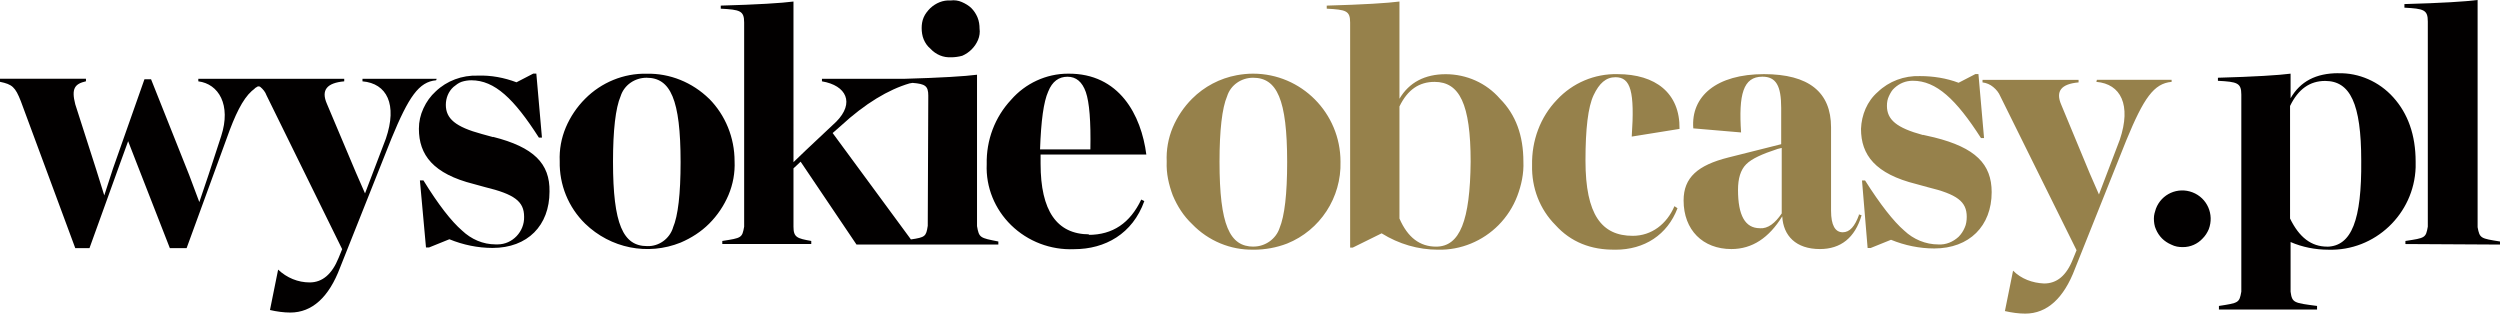
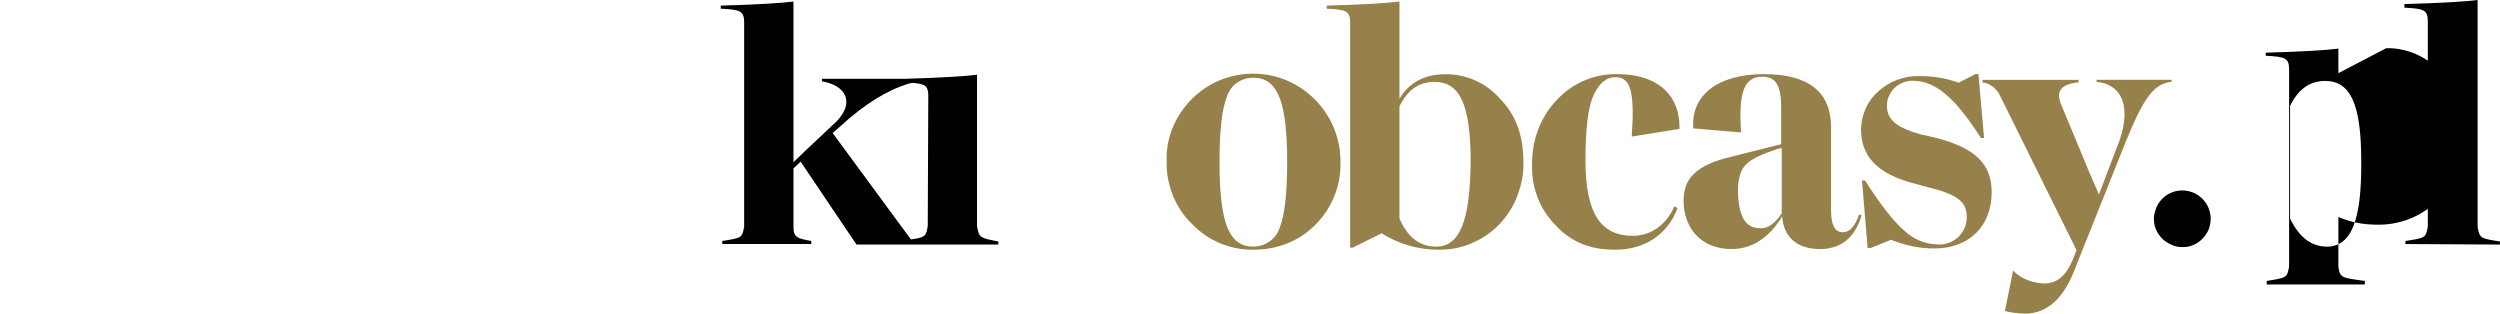
<svg xmlns="http://www.w3.org/2000/svg" id="Warstwa_1" data-name="Warstwa 1" width="423.2" height="53.09" viewBox="0 0 423.2 53.09">
  <defs>
    <style>
      .cls-1 {
        fill: #020000;
      }

      .cls-2 {
        fill: #96814b;
      }
    </style>
  </defs>
  <path class="cls-2" d="M212.2,42.27c1.98,0,3.87-.35,5.68-1.04,5.59-2.25,9.21-7.79,9.04-13.86,0-8.23-6.63-14.9-14.8-14.9-.95,0-1.81.09-2.75.26-2.87.53-5.51,1.92-7.57,3.98-1.39,1.39-2.5,3.04-3.27,4.85-.77,1.83-1.12,3.82-1.03,5.8-.09,1.99.35,3.9,1.03,5.72.77,1.82,1.81,3.47,3.27,4.85,2.75,2.86,6.54,4.42,10.41,4.33h0ZM212.2,41.75c-4.04,0-5.76-3.64-5.76-14.38,0-5.28.43-9.09,1.29-11.09.6-1.9,2.41-3.12,4.39-3.12,4.04,0,5.77,3.64,5.77,14.29,0,5.37-.43,9.1-1.29,11.17-.6,1.82-2.41,3.12-4.39,3.12ZM244.73,12.56c-3.53,0-6.2,1.39-7.83,4.16V.26c-1.98.26-6.11.52-12.31.69v.52c3.27.17,3.96.35,3.96,2.34v38.11h.43l4.9-2.42c2.93,1.82,6.2,2.77,9.55,2.77,3.87.09,7.57-1.47,10.24-4.16,1.39-1.41,2.48-3.09,3.18-4.94.69-1.82,1.12-3.81,1.03-5.8,0-4.42-1.29-7.97-3.96-10.65-2.32-2.68-5.68-4.16-9.21-4.16h0ZM243.1,41.75c-2.75,0-4.82-1.56-6.2-4.76v-18.97c1.38-2.86,3.36-4.16,5.94-4.16,4.22,0,6.11,3.72,6.11,13.51-.09,9.96-1.81,14.38-5.85,14.38ZM273.47,42.27c4.9,0,8.78-2.51,10.5-7.02l-.52-.35c-1.29,3.03-3.87,5.02-7.06,5.02-5.25,0-8-3.55-8-12.73,0-5.37.43-9.09,1.38-11.09.95-1.99,2.07-3.03,3.7-3.03,2.58,0,3.27,2.43,2.75,10.05l8.09-1.3c.09-6.06-4.05-9.27-10.5-9.27-3.88-.09-7.6,1.49-10.24,4.33-2.84,2.94-4.3,6.93-4.22,11.09-.09,3.81,1.29,7.45,3.96,10.13,2.58,2.86,6.02,4.24,10.15,4.16h0ZM314.69,36.38c-.69,1.91-1.55,2.94-2.75,2.94-1.29,0-1.98-1.21-1.98-3.64v-14.12c0-5.98-3.79-9.01-11.36-9.01-8,0-12.39,3.72-11.96,9.18l8.09.69c-.43-6.41.34-9.44,3.61-9.44,2.32,0,3.18,1.56,3.18,5.28v6.15l-8.95,2.25c-5.16,1.3-7.57,3.38-7.57,7.27,0,5.02,3.27,8.23,8.09,8.23,3.53,0,6.37-1.9,8.61-5.54.17,3.29,2.32,5.54,6.37,5.54,3.53,0,5.94-1.9,7.06-5.72l-.52-.17.09.09ZM297.91,38.63c-2.5,0-3.7-2.17-3.7-6.49,0-1.91.43-3.38,1.38-4.33.95-.95,2.67-1.73,5.33-2.6l.69-.17v11.09c-1.12,1.65-2.32,2.6-3.7,2.51h0ZM325.53,22.86c-4.48-1.21-6.11-2.6-6.11-4.94,0-.61.09-1.13.34-1.65s.52-1.04.95-1.39c.86-.78,1.89-1.21,3.1-1.21,3.96,0,7.31,3.12,11.53,9.7h.52l-.95-10.83h-.52l-2.84,1.47c-2.07-.78-4.3-1.13-6.54-1.13-2.67-.09-5.25.87-7.14,2.69-1.81,1.56-2.75,3.9-2.84,6.24,0,4.42,2.41,7.62,9.38,9.35l1.89.52c4.99,1.21,6.63,2.43,6.63,5.02,0,.61-.09,1.3-.34,1.82-.24.58-.59,1.11-1.03,1.56-.95.87-2.15,1.38-3.44,1.3-2.15,0-4.22-.87-5.77-2.34-1.81-1.56-4.05-4.42-6.63-8.49h-.52l.95,11.43h.52l3.44-1.39c2.32.95,4.82,1.47,7.32,1.47,5.94,0,9.72-3.81,9.72-9.53,0-4.76-2.75-7.53-9.72-9.27l-1.89-.43ZM354.88,13.86c4.13.35,5.94,3.9,3.96,9.79l-3.53,9.27-1.55-3.55-4.82-11.61c-1.03-2.34,0-3.55,2.92-3.81v-.43h-16.26v.43c.69.09,1.29.35,1.81.78.52.43.95.95,1.2,1.56l12.91,26.07-.6,1.47c-1.12,2.86-2.75,4.16-4.9,4.16-1.98-.09-3.87-.78-5.25-2.17l-1.38,6.84c1.12.26,2.32.43,3.44.43,3.7,0,6.54-2.6,8.43-7.62l8.69-21.74c2.93-7.1,4.65-9.61,7.66-9.87v-.35h-12.65l-.09.35h0Z" />
-   <path class="cls-1" d="M83.47,23.21l-1.89-.52c-4.47-1.21-6.11-2.6-6.11-4.94,0-1.13.43-2.25,1.29-3.03.43-.35.86-.69,1.38-.87.53-.17,1.08-.26,1.64-.26,3.96,0,7.23,3.12,11.44,9.7h.52l-.95-10.83h-.52l-2.84,1.47c-2.07-.78-4.3-1.21-6.54-1.13-2.67-.09-5.25.87-7.14,2.68-.86.78-1.55,1.73-2.07,2.86-.52,1.12-.77,2.25-.77,3.46,0,4.42,2.41,7.62,9.29,9.35l1.89.52c4.99,1.21,6.63,2.42,6.63,5.02.08,2.51-1.98,4.68-4.47,4.68h-.35c-2.15,0-4.13-.87-5.68-2.34-1.81-1.56-4.04-4.42-6.54-8.49h-.6l1.03,11.35h.52l3.44-1.39c2.32.95,4.82,1.47,7.31,1.47,5.94,0,9.64-3.81,9.64-9.53.09-4.76-2.67-7.53-9.55-9.27h0ZM120.04,16.72c-2.84-2.77-6.63-4.33-10.58-4.24-3.87-.09-7.66,1.47-10.41,4.24-1.39,1.39-2.5,3.04-3.27,4.85-.76,1.81-1.12,3.76-1.03,5.72-.09,3.97,1.46,7.79,4.3,10.57,4.3,4.16,10.58,5.46,16.18,3.2,1.81-.78,3.44-1.82,4.82-3.2,1.39-1.39,2.5-3.04,3.27-4.85.76-1.81,1.12-3.76,1.03-5.72,0-3.98-1.55-7.79-4.3-10.57ZM113.93,38.54c-.6,1.9-2.41,3.2-4.39,3.12-4.04,0-5.77-3.64-5.77-14.29,0-5.28.43-9.09,1.29-11.09.6-1.9,2.41-3.12,4.39-3.12,4.04,0,5.76,3.64,5.76,14.29,0,5.37-.43,9.09-1.29,11.09ZM161,9.7c.6,0,1.29-.09,1.89-.26,1.2-.52,2.16-1.48,2.67-2.68.26-.61.35-1.3.26-1.91,0-.61-.09-1.3-.35-1.91-.24-.58-.59-1.11-1.03-1.56-.43-.43-1.03-.78-1.63-1.04-.59-.26-1.25-.35-1.89-.26-1.29-.09-2.5.43-3.44,1.3-.43.43-.86.95-1.12,1.56-.26.61-.34,1.21-.34,1.82s.09,1.3.34,1.9c.26.61.6,1.13,1.12,1.56.95,1.04,2.24,1.56,3.53,1.47h0ZM184.41,39.67c-5.51,0-8.26-3.98-8.26-11.95v-1.56h17.9c-.86-6.67-4.56-13.77-13.25-13.69-3.7,0-7.23,1.65-9.64,4.42-2.75,2.94-4.22,6.84-4.13,10.91-.17,3.9,1.38,7.62,4.13,10.31,2.84,2.77,6.7,4.24,10.67,4.07,5.25,0,9.9-2.6,11.88-8.14l-.52-.26c-1.89,3.98-4.82,5.98-8.95,5.98l.17-.09ZM177.44,15.5c.69-1.73,1.81-2.51,3.27-2.51s2.49.87,3.1,2.6c.6,1.73.86,4.94.77,9.7h-8.52c.17-4.85.6-8.05,1.38-9.79h0ZM73.92,13.34h-12.56v.43c4.13.35,5.94,3.9,3.96,9.7l-3.53,9.27-1.55-3.55-4.9-11.61c-1.03-2.34,0-3.55,2.93-3.81v-.43h-24.7v.43c3.44.43,5.59,3.98,3.87,9.27l-2.15,6.58-1.55,4.59-1.72-4.59-6.45-16.2h-1.12l-5.34,15.16-1.46,4.5-1.38-4.42-3.53-11c-.69-2.68-.09-3.46,1.81-3.9v-.43H0v.52c2.07.43,2.58.87,3.53,3.29l9.21,24.86h2.41l5.25-14.55,1.29-3.55,1.38,3.55,5.68,14.55h2.84l6.8-18.62c1.38-3.9,2.67-6.58,4.22-7.97l.43-.35.17-.17c.17-.09.26-.17.43-.26h.17c.09,0,.17,0,.26.09.43.35.86.87,1.03,1.39l12.82,26.07-.6,1.47c-1.12,2.77-2.75,4.16-4.9,4.16-1.98,0-3.87-.78-5.34-2.17l-1.38,6.84c1.12.26,2.32.43,3.44.43,3.7,0,6.54-2.6,8.43-7.62l8.69-21.83c2.93-7.1,4.65-9.61,7.57-9.87l.09-.26h0Z" />
-   <path class="cls-1" d="M165.39,38.28V12.65c-1.98.26-6.11.52-12.31.69h-13.94v.43c4.13.69,5.59,3.64,2.41,6.84l-5.16,4.85-2.07,1.99V.26c-1.98.26-6.11.52-12.31.69v.52c3.27.17,3.96.35,3.96,2.34v34.56c-.34,1.91-.43,1.91-3.7,2.42v.52h15.06v-.52c-2.41-.43-3.01-.61-3.01-2.42v-9.87l1.21-1.13,9.46,14.03h24.01v-.52c-3.1-.61-3.27-.61-3.61-2.6h0ZM157.04,38.28c-.26,1.73-.43,1.9-2.84,2.25l-13.25-18.01,1.38-1.21c4.13-3.81,8.09-6.15,11.62-7.19l.52-.09c2.15.17,2.67.52,2.67,2.17l-.09,22.09h0ZM369.51,41.83c1.28.01,2.5-.53,3.36-1.47.43-.43.77-.95,1.03-1.56.95-2.51-.26-5.28-2.75-6.24-2.49-.95-5.25.26-6.2,2.77-.17.52-.34,1.04-.34,1.65s.09,1.3.34,1.82c.24.58.59,1.11,1.03,1.56.43.43.95.78,1.55,1.04.69.35,1.29.43,1.98.43h0ZM395.84,12.39c-3.79,0-6.45,1.39-8.09,4.24v-4.16c-1.98.26-6.11.52-12.3.69v.52c3.27.17,3.96.35,3.96,2.34v33.35c-.34,1.9-.43,1.9-3.79,2.42v.61h16.61v-.61c-3.96-.52-4.22-.52-4.48-2.42v-8.4c1.98.87,4.22,1.3,6.37,1.3,7.92.26,14.54-6.06,14.8-13.94v-.95c0-4.5-1.29-8.14-3.79-10.91-2.41-2.68-5.85-4.16-9.29-4.07ZM393.94,41.75c-2.67,0-4.73-1.56-6.28-4.76v-19.05c1.38-2.86,3.36-4.24,5.94-4.24,4.22,0,6.11,3.81,6.11,13.51.09,10.05-1.64,14.46-5.77,14.55h0ZM423.2,41.4v-.52c-3.27-.52-3.44-.52-3.79-2.42V0c-1.98.26-6.11.52-12.39.69v.61c3.27.17,3.96.35,3.96,2.34v34.73c-.34,1.91-.43,1.91-3.79,2.42v.52l16.01.09Z" />
+   <path class="cls-1" d="M165.39,38.28V12.65c-1.98.26-6.11.52-12.31.69h-13.94v.43c4.13.69,5.59,3.64,2.41,6.84l-5.16,4.85-2.07,1.99V.26c-1.98.26-6.11.52-12.31.69v.52c3.27.17,3.96.35,3.96,2.34v34.56c-.34,1.91-.43,1.91-3.7,2.42v.52h15.06v-.52c-2.41-.43-3.01-.61-3.01-2.42v-9.87l1.21-1.13,9.46,14.03h24.01v-.52c-3.1-.61-3.27-.61-3.61-2.6h0ZM157.04,38.28c-.26,1.73-.43,1.9-2.84,2.25l-13.25-18.01,1.38-1.21c4.13-3.81,8.09-6.15,11.62-7.19l.52-.09c2.15.17,2.67.52,2.67,2.17l-.09,22.09h0ZM369.51,41.83c1.28.01,2.5-.53,3.36-1.47.43-.43.77-.95,1.03-1.56.95-2.51-.26-5.28-2.75-6.24-2.49-.95-5.25.26-6.2,2.77-.17.52-.34,1.04-.34,1.65s.09,1.3.34,1.82c.24.58.59,1.11,1.03,1.56.43.43.95.78,1.55,1.04.69.35,1.29.43,1.98.43h0ZM395.84,12.39v-4.16c-1.98.26-6.11.52-12.3.69v.52c3.27.17,3.96.35,3.96,2.34v33.35c-.34,1.9-.43,1.9-3.79,2.42v.61h16.61v-.61c-3.96-.52-4.22-.52-4.48-2.42v-8.4c1.98.87,4.22,1.3,6.37,1.3,7.92.26,14.54-6.06,14.8-13.94v-.95c0-4.5-1.29-8.14-3.79-10.91-2.41-2.68-5.85-4.16-9.29-4.07ZM393.94,41.75c-2.67,0-4.73-1.56-6.28-4.76v-19.05c1.38-2.86,3.36-4.24,5.94-4.24,4.22,0,6.11,3.81,6.11,13.51.09,10.05-1.64,14.46-5.77,14.55h0ZM423.2,41.4v-.52c-3.27-.52-3.44-.52-3.79-2.42V0c-1.98.26-6.11.52-12.39.69v.61c3.27.17,3.96.35,3.96,2.34v34.73c-.34,1.91-.43,1.91-3.79,2.42v.52l16.01.09Z" />
</svg>